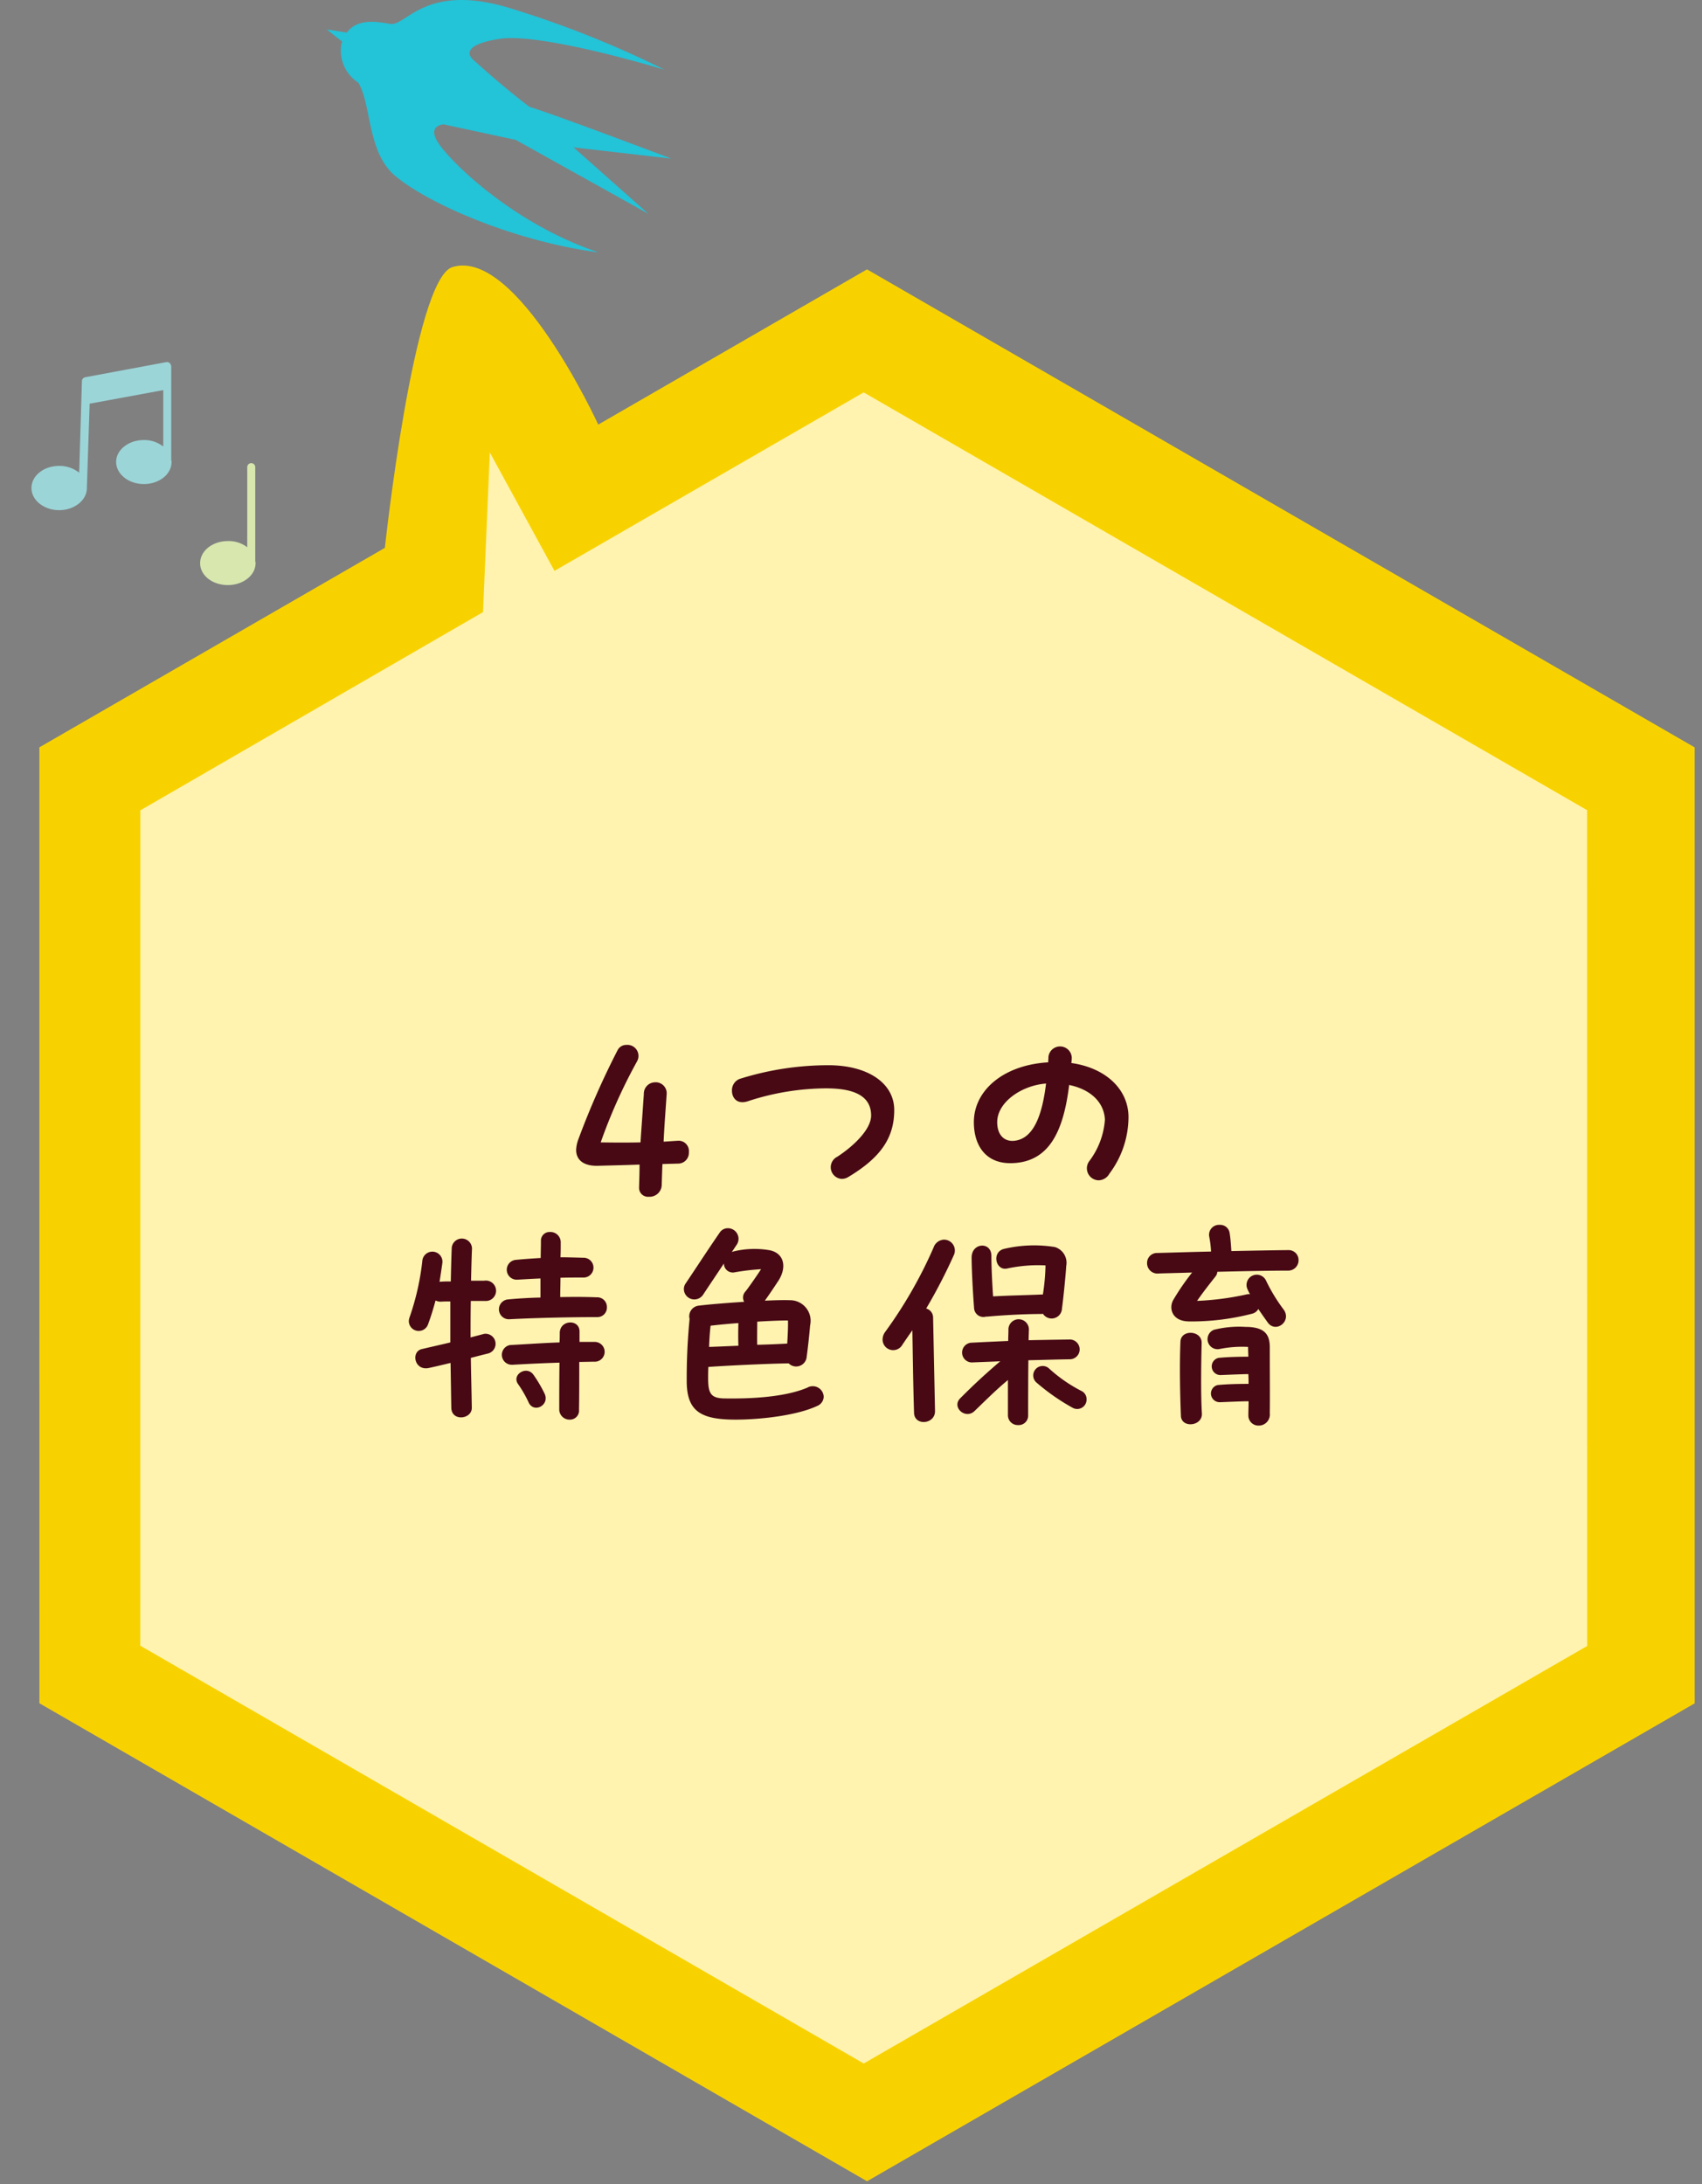
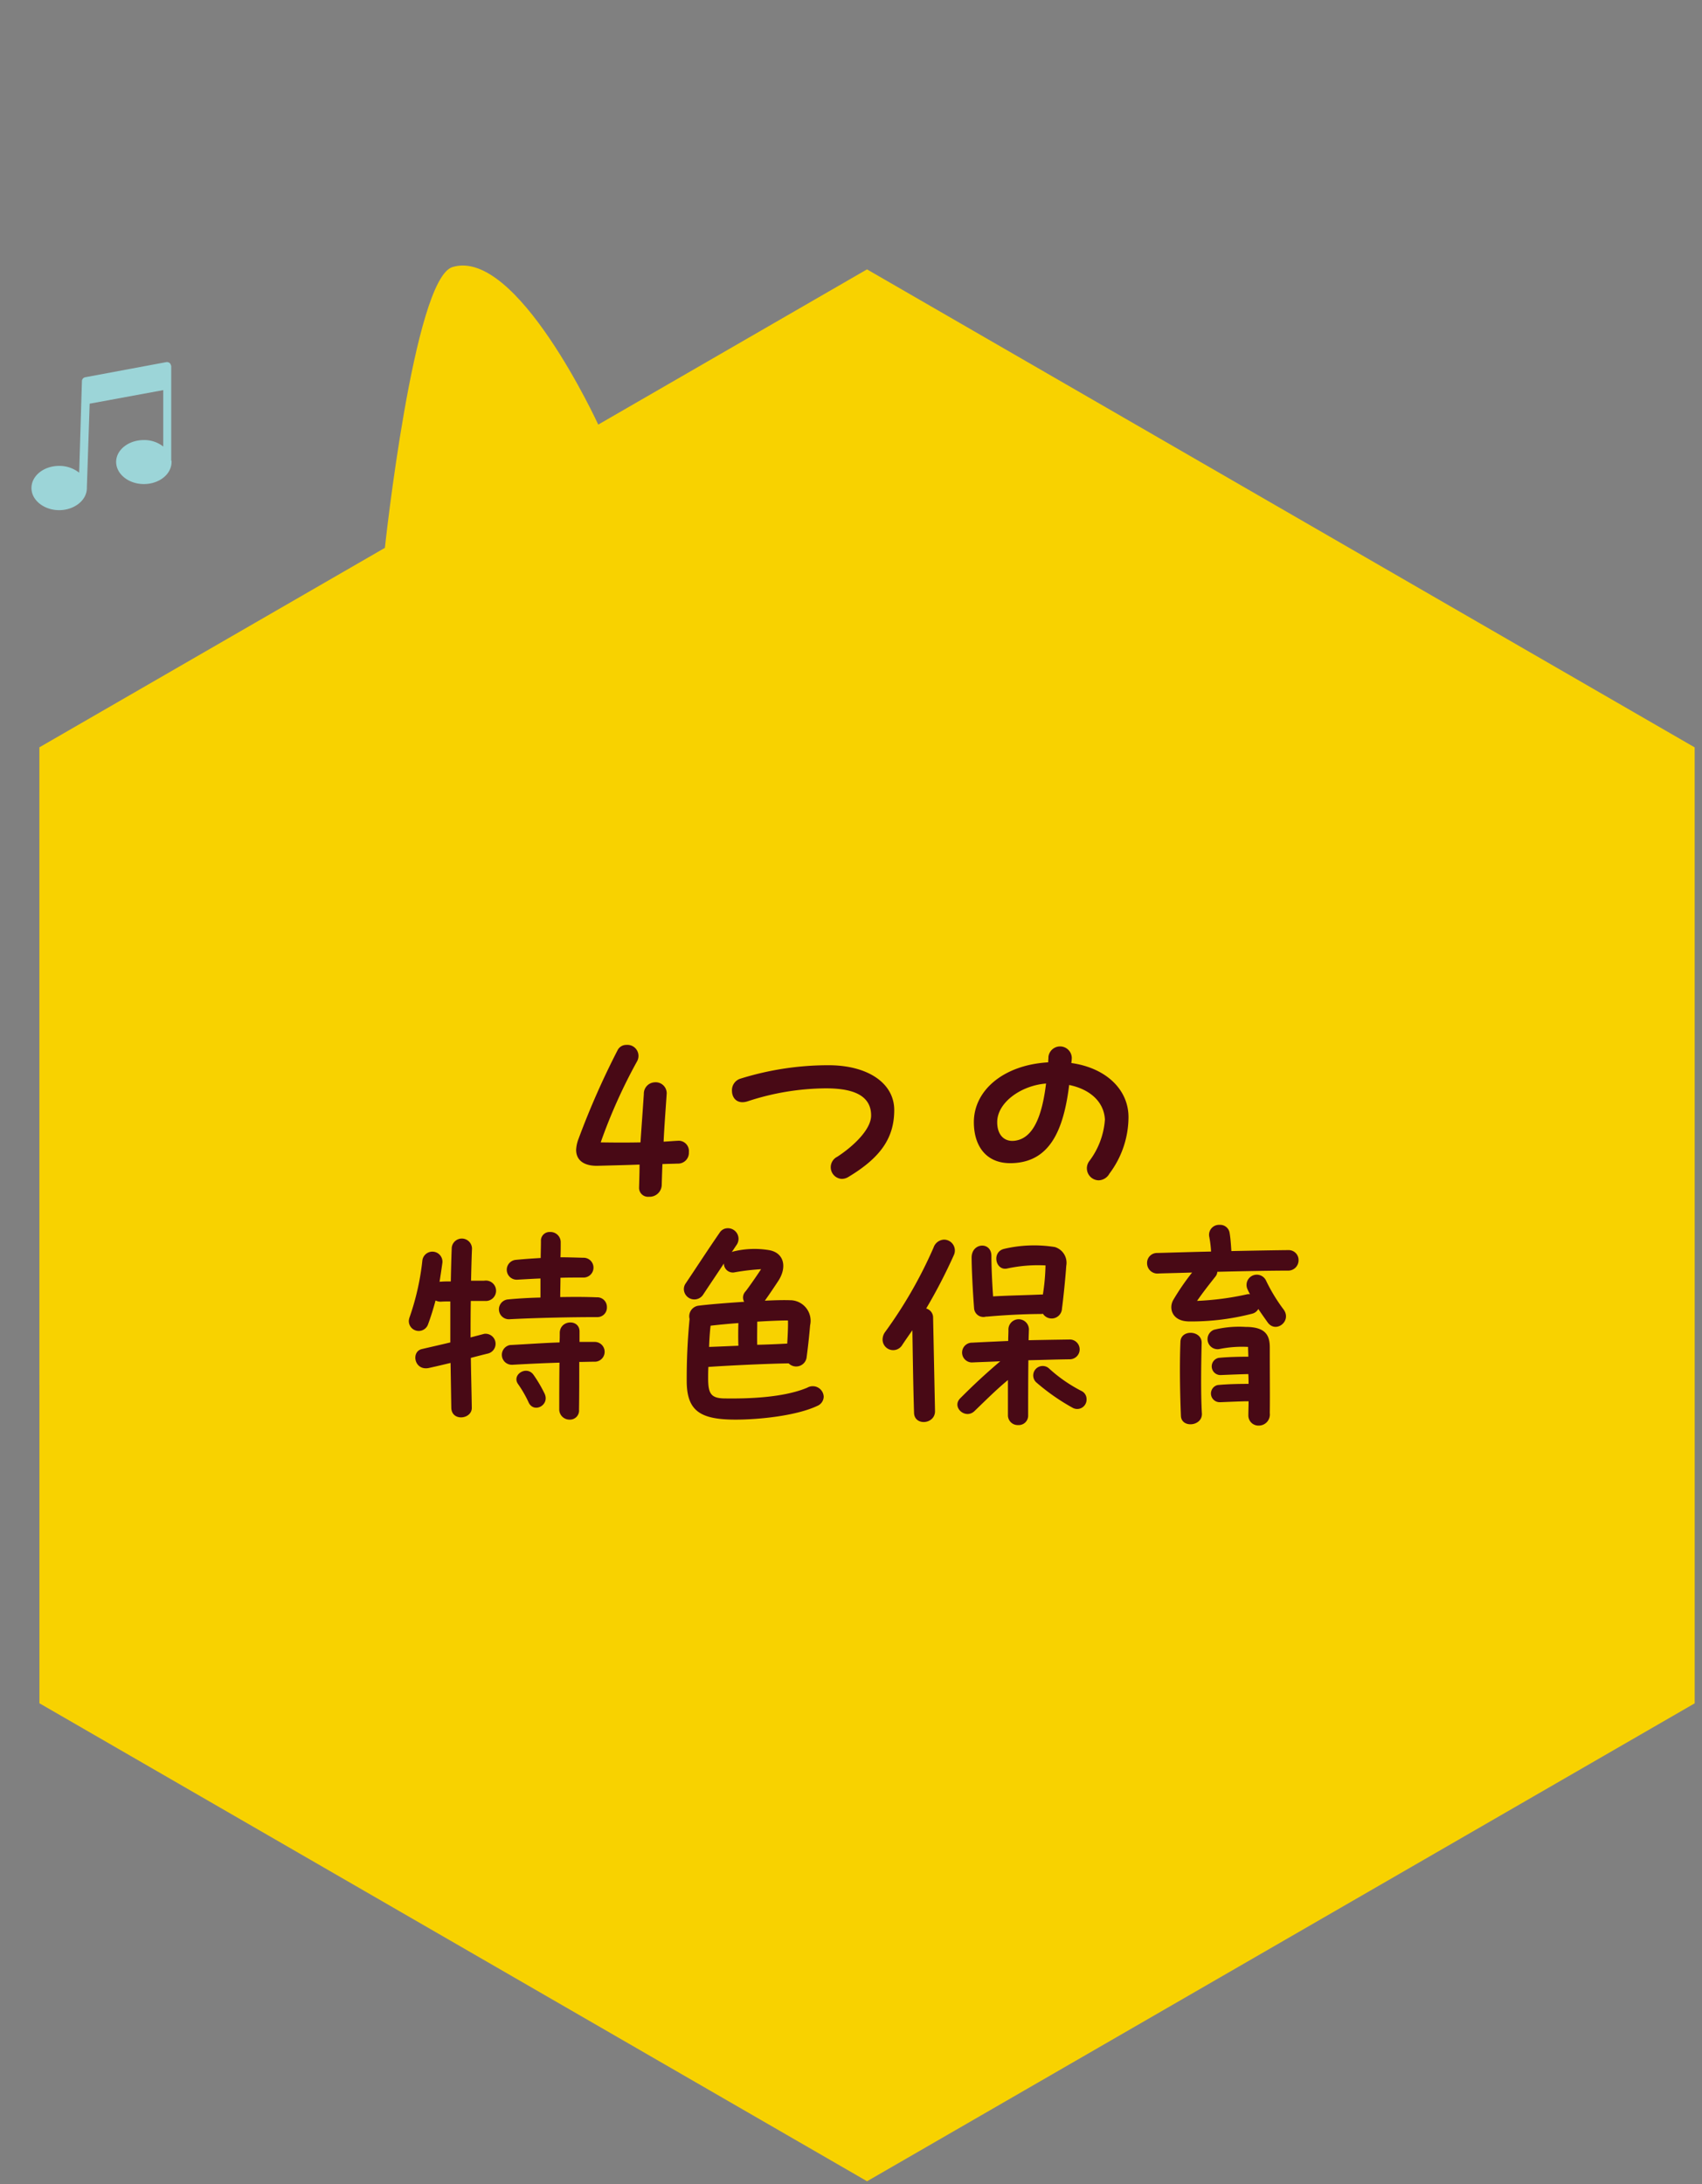
<svg xmlns="http://www.w3.org/2000/svg" width="200" height="256.568" viewBox="0 0 200 256.568">
  <rect x="0" y="0" width="200" height="256.568" fill="#808080" stroke="none" />
  <defs>
    <clipPath id="clip-path">
      <rect id="長方形_4351" data-name="長方形 4351" width="200" height="230" transform="translate(141 3805)" fill="#fff" />
    </clipPath>
  </defs>
  <g id="グループ_10436" data-name="グループ 10436" transform="translate(-141 -3778.049)">
    <g id="マスクグループ_102" data-name="マスクグループ 102" transform="translate(0 -0.383)" clip-path="url(#clip-path)">
      <g id="グループ_10448" data-name="グループ 10448" transform="translate(97 3782)">
        <path id="パス_64584" data-name="パス 64584" d="M31.585,186.69,0,168.455V56.152L97.252,0,194.5,56.152v112.3L97.252,224.606,56.658,201.162s-29.016,12.844-32.526,9.624c-5.825-5.391,7.453-24.1,7.453-24.1Z" transform="translate(291.767 112.304) rotate(120)" fill="#f8d200" />
-         <path id="パス_64585" data-name="パス 64585" d="M85.023,0,0,49.1v98.157l36.325,20.985-8.249,13.531,16.643-8.683,40.3,23.228,84.987-49.06V49.1Z" transform="translate(273.018 116.156) rotate(120)" fill="#fff3af" />
        <path id="パス_64586" data-name="パス 64586" d="M22.616,82.395V71.287s-.072-.289-.181-.362a.518.518,0,0,0-.4-.109L12.522,72.59a.471.471,0,0,0-.4.47L11.8,83.806a3.753,3.753,0,0,0-2.352-.8c-1.809,0-3.256,1.158-3.256,2.6s1.483,2.6,3.256,2.6,3.256-1.158,3.256-2.6v-.109l.326-9.8,8.647-1.592V80.73a3.6,3.6,0,0,0-2.279-.76c-1.809,0-3.256,1.158-3.256,2.569s1.447,2.6,3.256,2.6,3.256-1.158,3.256-2.6v-.145Z" transform="translate(41.505 -31.844)" fill="#9cd5d8" />
-         <path id="パス_64587" data-name="パス 64587" d="M18.146,85.668V74.56a.47.47,0,0,0-.941,0v9.407a3.58,3.58,0,0,0-2.279-.724c-1.809,0-3.256,1.158-3.256,2.6s1.447,2.569,3.256,2.569,3.256-1.158,3.256-2.569V85.7Z" transform="translate(55.848 -23.25)" fill="#d7e7ae" />
        <path id="パス_64589" data-name="パス 64589" d="M32.307,20.38c2.072-.056,3.388-.084,4.844-.14,0,.784-.028,1.652-.056,2.716a1.049,1.049,0,0,0,1.148,1.064A1.427,1.427,0,0,0,39.755,22.7q.042-1.428.084-2.52c.56-.028,1.12-.028,1.792-.056a1.266,1.266,0,0,0,1.316-1.344,1.212,1.212,0,0,0-1.176-1.344c-.644.028-1.232.084-1.792.112.084-1.82.2-3.248.364-5.656a1.294,1.294,0,0,0-1.428-1.316,1.335,1.335,0,0,0-1.26,1.372c-.168,2.548-.28,3.948-.392,5.684-1.4.028-2.856.028-4.676,0a62.767,62.767,0,0,1,4.256-9.492,1.3,1.3,0,0,0-1.232-1.96,1.136,1.136,0,0,0-1.036.616,94.637,94.637,0,0,0-4.592,10.416A4.124,4.124,0,0,0,29.7,18.5C29.7,19.82,30.739,20.436,32.307,20.38ZM61.679,21.7c3.836-2.3,5.4-4.62,5.4-7.868,0-3.164-3.108-5.264-7.728-5.264a34.7,34.7,0,0,0-10.416,1.6,1.422,1.422,0,0,0-.924,1.4c0,.868.644,1.68,1.96,1.2a29.9,29.9,0,0,1,9.044-1.484c2.548,0,5.348.476,5.348,3.192,0,1.624-2.044,3.584-3.976,4.844a1.372,1.372,0,0,0,.5,2.6A1.463,1.463,0,0,0,61.679,21.7ZM92.367,21.3a11.1,11.1,0,0,0,2.24-6.636c0-3.192-2.576-5.768-6.72-6.356a4.194,4.194,0,0,0,.056-.616A1.376,1.376,0,0,0,85.2,7.584c0,.224-.028.42-.028.644-5.264.308-8.736,3.3-8.736,7.028,0,2.744,1.4,4.9,4.452,4.816,4.4-.112,6.076-3.724,6.748-9.184,2.436.5,4.088,1.96,4.2,4.06a9.131,9.131,0,0,1-1.848,4.9,1.41,1.41,0,0,0,1.12,2.24A1.494,1.494,0,0,0,92.367,21.3ZM79.179,15.256c0-2.324,2.828-4.312,5.74-4.536-.448,3.7-1.456,6.468-3.7,6.72C80.047,17.58,79.179,16.8,79.179,15.256ZM21.863,38.408c3.164-.168,7.252-.252,10.36-.252a1.111,1.111,0,0,0,1.092-1.176,1.129,1.129,0,0,0-1.2-1.148c-1.288-.056-2.772-.056-4.284-.028v-.056c0-.7.028-1.456.028-2.212.812-.028,1.708-.028,2.772-.028a1.163,1.163,0,0,0-.112-2.324c-1.008-.028-1.848-.056-2.66-.056.028-.56.028-1.148.028-1.736a1.2,1.2,0,0,0-1.26-1.232,1.011,1.011,0,0,0-1.064,1.064c0,.756-.028,1.4-.028,1.988-.9.056-1.82.112-2.968.224a1.168,1.168,0,0,0,.224,2.324c1.036-.056,1.9-.112,2.716-.14v2.24c-1.344.028-2.688.112-3.864.224A1.168,1.168,0,0,0,21.863,38.408ZM15.031,48.8c.028,1.652,2.436,1.372,2.408,0-.028-1.932-.084-3.864-.112-5.852.644-.168,1.288-.336,1.96-.5a1.179,1.179,0,0,0-.392-2.324l-1.6.42c0-1.372,0-2.8.028-4.284h1.68a1.2,1.2,0,1,0-.112-2.38h-1.54c.028-1.2.056-2.464.112-3.78a1.194,1.194,0,0,0-2.38-.112c-.056,1.372-.084,2.688-.112,3.976-.364,0-.728,0-1.12.028a.477.477,0,0,0-.2.028c.112-.728.224-1.456.336-2.268a1.185,1.185,0,0,0-2.352-.28,29.864,29.864,0,0,1-1.512,6.72,1.392,1.392,0,0,0-.084.448,1.163,1.163,0,0,0,2.24.42c.364-.98.644-1.9.9-2.856a1.335,1.335,0,0,0,.616.14c.42-.028.784-.028,1.12-.028v4.816c-1.036.252-2.156.5-3.36.784-1.288.308-.868,2.6.868,2.212.9-.2,1.708-.392,2.52-.588C14.975,45.3,15,47.032,15.031,48.8Zm7.112-5.04c2.492-.14,3.948-.2,5.6-.252-.028,2.016-.028,3.976-.028,5.544A1.206,1.206,0,0,0,28.947,50.2a1.066,1.066,0,0,0,1.092-1.176c.028-1.484.028-3.612.028-5.6.56,0,1.176-.028,1.876-.028a1.163,1.163,0,0,0-.112-2.324H30.1v-1.2c.028-1.512-2.3-1.428-2.324.14,0,.364,0,.756-.028,1.12-1.736.056-3.248.168-5.824.308A1.168,1.168,0,0,0,22.143,43.756Zm1.988,4.452c.644,1.288,2.52.252,1.848-1.092a15.716,15.716,0,0,0-1.288-2.184c-.812-1.148-2.632,0-1.792,1.12A13.715,13.715,0,0,1,24.131,48.208Zm24.3,1.988c2.884,0,7.224-.476,9.632-1.624a1.2,1.2,0,0,0,.728-1.064,1.286,1.286,0,0,0-1.932-1.064c-2.716,1.148-6.832,1.316-9.856,1.26-1.512-.056-1.792-.644-1.792-2.408,0-.364,0-.784.028-1.288,2.3-.168,7.14-.392,9.436-.42a1.242,1.242,0,0,0,2.1-.644c.224-1.68.336-2.856.42-3.836a2.414,2.414,0,0,0-2.38-2.94c-.728-.028-1.792,0-2.94.056.56-.784,1.12-1.624,1.6-2.352,1.036-1.624.644-3.276-1.092-3.584a10.416,10.416,0,0,0-4.256.168l-.14.056c.2-.28.392-.588.588-.868a1.246,1.246,0,0,0-1.092-1.932,1.122,1.122,0,0,0-.924.532c-1.372,1.988-2.66,3.976-3.976,5.936a1.152,1.152,0,0,0-.224.7,1.232,1.232,0,0,0,2.24.672c.812-1.232,1.652-2.464,2.464-3.7a1.051,1.051,0,0,0,1.288,1.036,26.842,26.842,0,0,1,3.08-.364c-.616.952-1.708,2.492-1.848,2.632a1.035,1.035,0,0,0-.14,1.2c-2.128.14-4.2.308-5.292.448a1.254,1.254,0,0,0-1.12,1.568,72.282,72.282,0,0,0-.336,7.448C42.751,49.216,44.347,50.2,48.435,50.2Zm2.548-11.508c1.4-.084,2.688-.14,3.612-.14.028.616-.028,1.736-.084,2.716-1.036.056-2.268.112-3.528.14C50.955,40.592,50.983,39.36,50.983,38.688Zm-5.488.476c.952-.112,2.1-.224,3.276-.308-.028,1.008-.028,1.9,0,2.66-1.316.056-2.548.112-3.444.14C45.355,40.788,45.411,39.892,45.5,39.164ZM69.407,49.412c.056,1.568,2.492,1.344,2.464-.224L71.647,38.24a1.1,1.1,0,0,0-.812-1.092,62.771,62.771,0,0,0,3.248-6.272,1.278,1.278,0,0,0-1.148-1.82,1.355,1.355,0,0,0-1.232.924,52.348,52.348,0,0,1-5.684,9.912,1.505,1.505,0,0,0-.308.9,1.243,1.243,0,0,0,2.324.616c.392-.588.784-1.148,1.176-1.708C69.267,43.112,69.3,45.856,69.407,49.412ZM76.463,37.12a1.1,1.1,0,0,0,1.4.98H78c1.82-.168,4.4-.308,6.216-.308a1.363,1.363,0,0,0,.336-.028,1.218,1.218,0,0,0,2.24-.644c.112-.728.42-3.668.5-4.984a1.932,1.932,0,0,0-1.344-2.212,15.406,15.406,0,0,0-5.992.224c-1.456.392-.952,2.6.392,2.3a17.226,17.226,0,0,1,4.508-.364,24.945,24.945,0,0,1-.308,3.416h-.112c-1.736.084-3.892.112-5.74.224-.112-1.6-.2-3.5-.2-4.76,0-1.708-2.324-1.568-2.324.2C76.183,32.78,76.323,35.3,76.463,37.12Zm.056,12.068c1.68-1.624,2.548-2.492,3.92-3.64v4.116a1.152,1.152,0,0,0,1.2,1.176,1.107,1.107,0,0,0,1.176-1.148c0-1.4,0-4.116.028-6.468,1.456-.028,2.968-.084,4.844-.112a1.163,1.163,0,0,0,.084-2.324c-1.988.028-3.5.056-4.9.084,0-.42.028-.812.028-1.12A1.205,1.205,0,1,0,80.5,39.7c0,.336-.028.784-.028,1.26-1.232.056-2.548.112-4.228.2a1.162,1.162,0,0,0-.056,2.324c1.26-.056,2.352-.084,3.36-.14l-.112.084c-1.792,1.54-2.968,2.632-4.592,4.256C73.775,48.74,75.455,50.224,76.519,49.188ZM88.027,48.8a1.1,1.1,0,0,0,1.652-1.008,1.046,1.046,0,0,0-.588-.952,17.383,17.383,0,0,1-3.864-2.688A1.11,1.11,0,0,0,83.743,45.8,24.838,24.838,0,0,0,88.027,48.8Zm13.58-10.136a28.43,28.43,0,0,0,7.5-.9,1.146,1.146,0,0,0,.756-.56c.392.588.756,1.092,1.092,1.568.952,1.344,2.884-.14,1.876-1.512a19.877,19.877,0,0,1-2.072-3.416,1.2,1.2,0,1,0-2.156,1.064,5.221,5.221,0,0,0,.28.56,1.067,1.067,0,0,0-.42.028,33.278,33.278,0,0,1-5.8.756c.7-1.008,1.316-1.792,2.156-2.856a.954.954,0,0,0,.224-.56c3.192-.084,6.552-.14,8.288-.14a1.213,1.213,0,0,0,1.26-1.232,1.161,1.161,0,0,0-1.232-1.176c-.644,0-4,.056-6.664.112-.084-1.344-.14-1.708-.2-2.1a1.122,1.122,0,0,0-1.176-.98,1.169,1.169,0,0,0-1.232,1.344,12.933,12.933,0,0,1,.224,1.792c-2.66.056-5.152.14-6.356.168A1.161,1.161,0,0,0,96.791,31.8a1.218,1.218,0,0,0,1.372,1.232c.784-.028,2.212-.056,3.92-.112a28.248,28.248,0,0,0-2.212,3.22C99.311,37.12,99.731,38.6,101.607,38.66Zm3.752,9.492c1.344-.056,2.716-.112,3.192-.112h.168c0,.588-.028,1.148-.028,1.68a1.185,1.185,0,0,0,1.26,1.176,1.3,1.3,0,0,0,1.26-1.456c.028-2.128,0-4.088,0-7.728,0-1.484-.56-2.408-2.856-2.408a12.178,12.178,0,0,0-3.7.336,1.181,1.181,0,0,0,.616,2.268,13.258,13.258,0,0,1,3.388-.252c0,.392.028.756.028,1.148-1.036,0-2.408.028-3.5.14a1.021,1.021,0,0,0,.28,2.016c1.344-.056,2.8-.112,3.22-.112.028.392.028.784.028,1.148h-.14c-1.036,0-2.408.028-3.5.14A1.021,1.021,0,0,0,105.359,48.152Zm-4.592,1.6c.056,1.484,2.548,1.232,2.464-.28-.14-2.352-.084-5.852-.028-8.288.028-1.484-2.436-1.624-2.492-.14C100.6,43.7,100.655,47.032,100.767,49.748Z" transform="translate(82.001 112.999)" fill="#480915" />
      </g>
    </g>
-     <path id="パス_64588" data-name="パス 64588" d="M108.73,80.9l8.41,1.81,15.58,8.68-8.78-7.8,11.48,1.32s-13.34-5.06-16.68-6.09c-3.2-2.42-6.59-5.52-6.59-5.52s-2.15-1.66,3.11-2.46c4.97-.76,19.37,3.63,19.37,3.63a117.9,117.9,0,0,0-18.51-7.34c-9.72-2.82-11.86,2.27-13.74,1.95-1.56-.27-3.85-.66-5.09,1.02l-2.35-.36,1.81,1.43a1.538,1.538,0,0,1-.08.19,4.482,4.482,0,0,0,1.97,4.63c1.57,2.6,1.02,8.21,4.37,10.98,4.07,3.37,14.15,7.68,23.88,8.96-9.61-3.22-16.69-9.96-18.59-12.49s.46-2.56.46-2.56Z" transform="translate(84.465 3711.773)" fill="#23c3d8" />
  </g>
</svg>